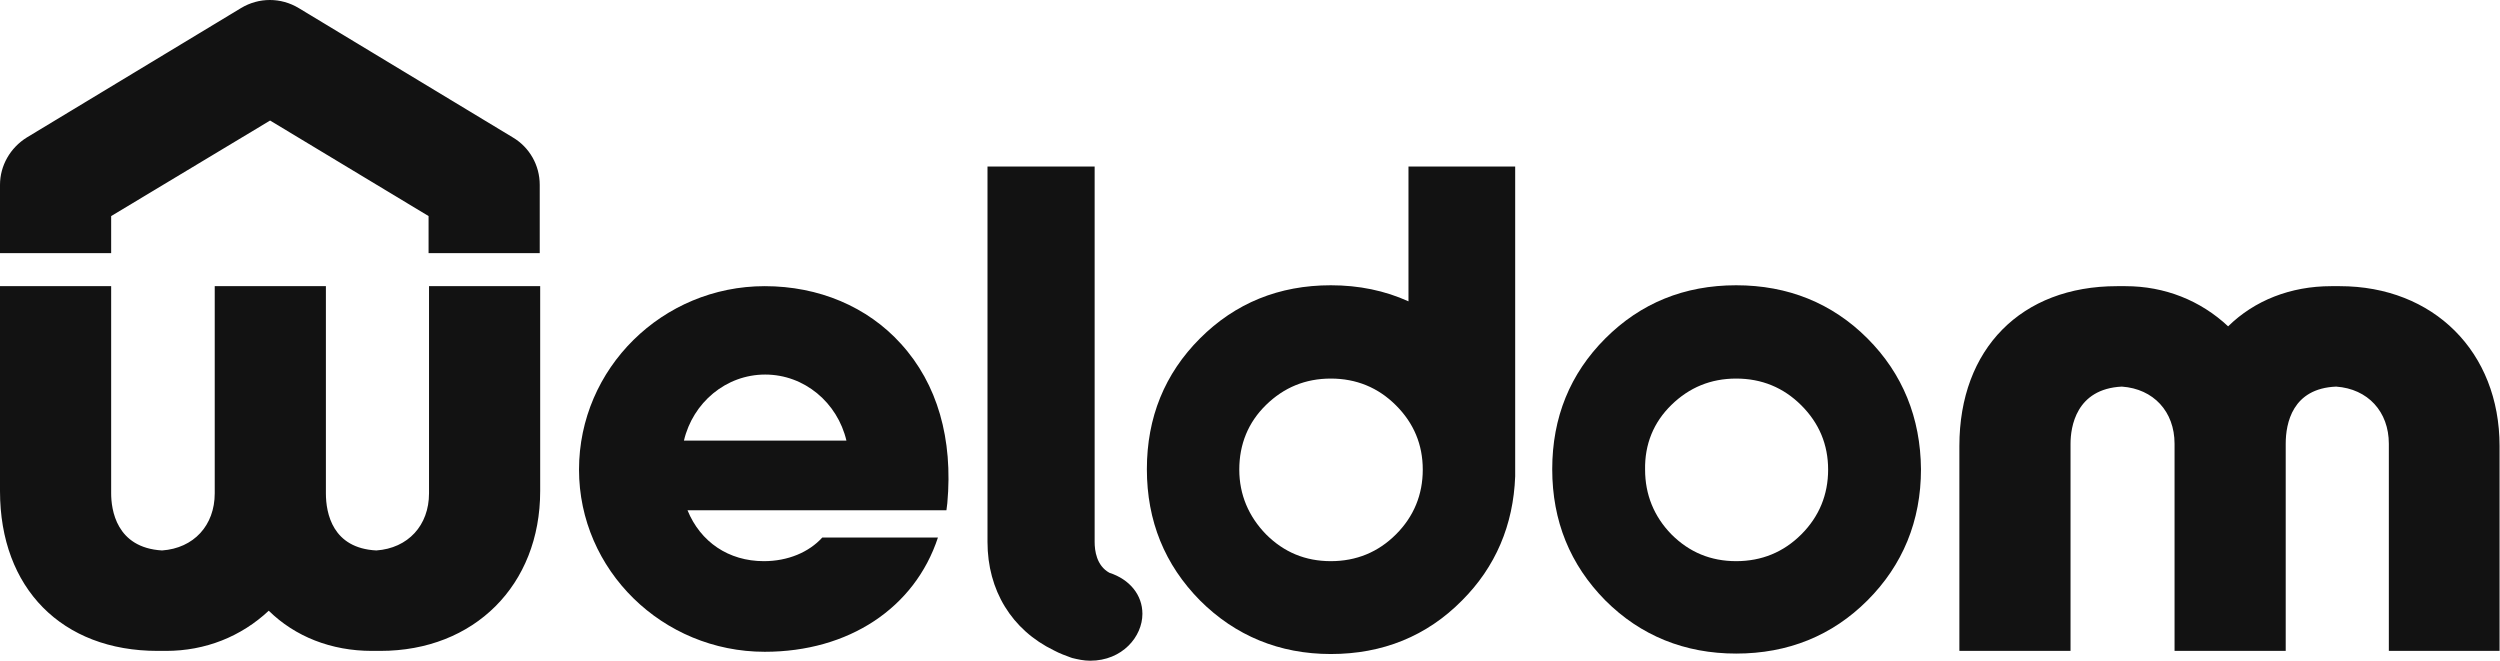
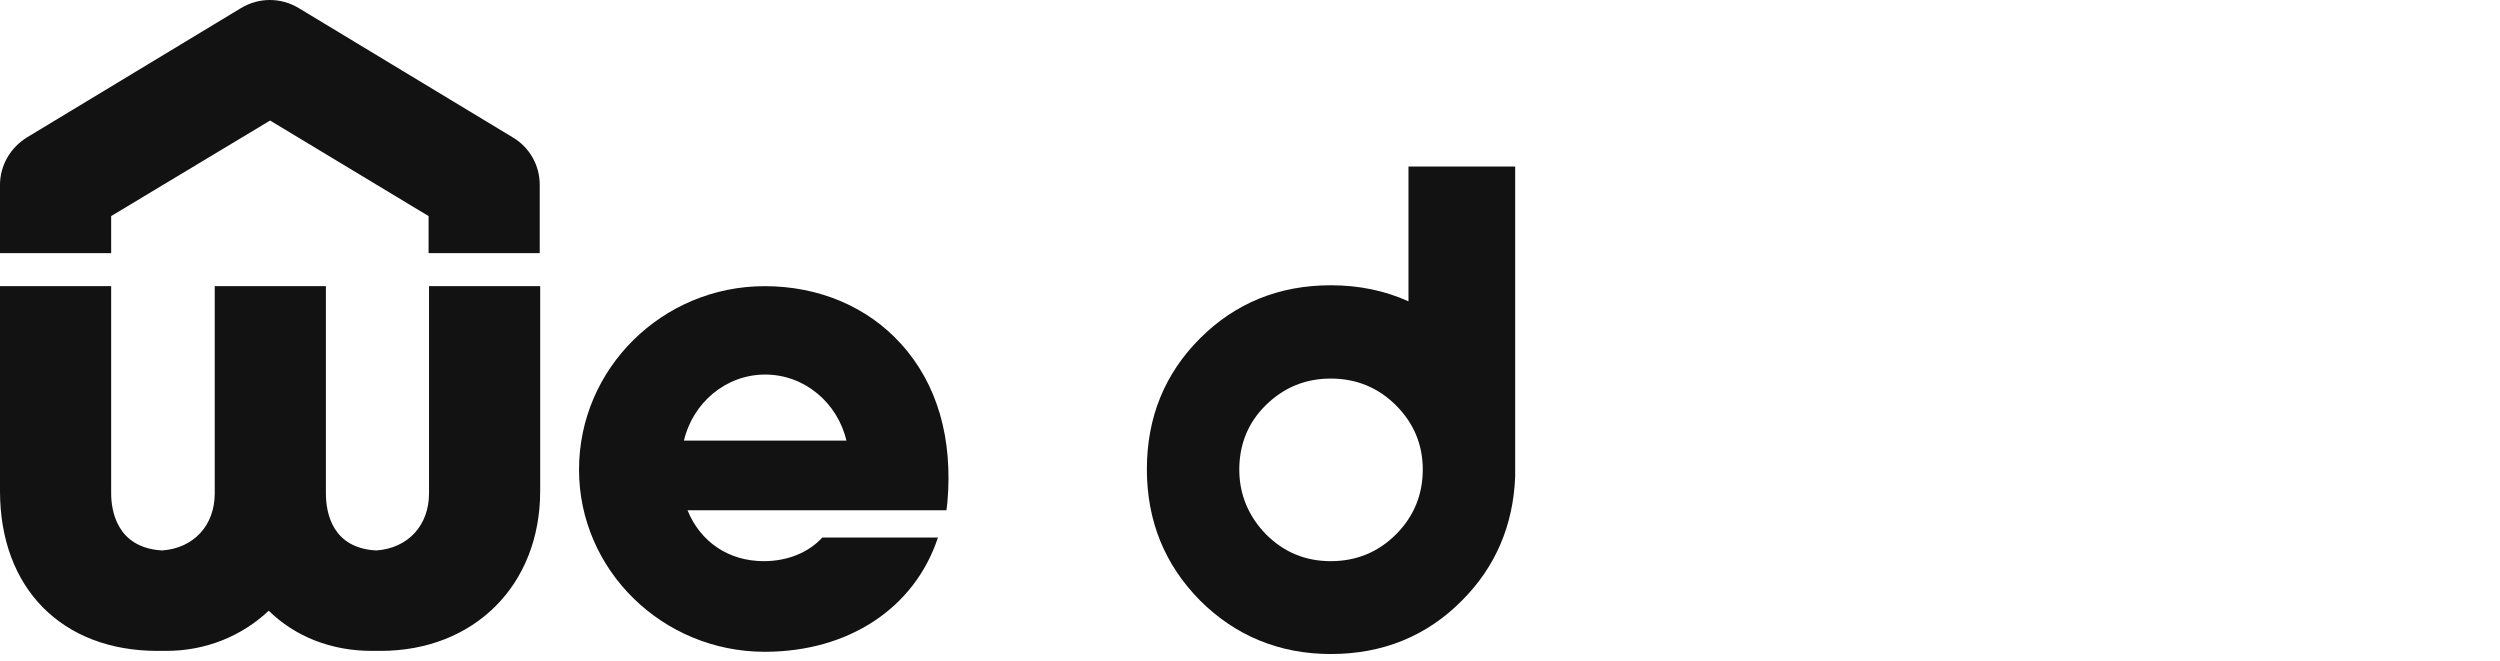
<svg xmlns="http://www.w3.org/2000/svg" xmlns:ns1="http://sodipodi.sourceforge.net/DTD/sodipodi-0.dtd" xmlns:ns2="http://www.inkscape.org/namespaces/inkscape" version="1.1" id="svg2" x="0px" y="0px" viewBox="0 0 700 185" style="enable-background:new 0 0 700 185;" xml:space="preserve">
  <style type="text/css">
	.st0{fill:#121212;}
</style>
  <ns1:namedview bordercolor="#666666" borderopacity="1" gridtolerance="10" guidetolerance="10" id="namedview4" ns2:current-layer="g10" ns2:cx="276.3923" ns2:cy="28.741113" ns2:pageopacity="0" ns2:pageshadow="2" ns2:window-height="788" ns2:window-maximized="1" ns2:window-width="1440" ns2:window-x="0" ns2:window-y="1" ns2:zoom="0.75198702" objecttolerance="10" pagecolor="#ffffff" showgrid="false">
	</ns1:namedview>
  <g id="g10" transform="matrix(1.25,0,0,-1.25,0,185)" ns2:groupmode="layer" ns2:label="Logo">
    <path id="path304" ns2:connector-curvature="0" class="st0" d="M24.9,91.3v8.3L60.5,121L96,99.6v-8.3h24.9v15.3   c0,4.4-2.3,8.4-6,10.6l-48,29c-4,2.4-8.9,2.4-12.9,0l-48-29c-3.7-2.3-6-6.3-6-10.6V91.3H24.9z" />
-     <path id="path306" ns2:connector-curvature="0" class="st0" d="M418.3,72.2c-7.9,7.9-17.8,11.9-29.4,11.9   c-11.6,0-21.4-4-29.3-11.9c-7.9-7.9-11.9-17.7-11.9-29.3c0-11.6,4-21.4,11.9-29.4c7.9-7.9,17.8-11.9,29.3-11.9   c11.6,0,21.5,4,29.4,11.9c7.9,7.9,12,17.8,12,29.4C430.2,54.4,426.2,64.3,418.3,72.2 M374.4,57.3c4,3.9,8.8,5.9,14.5,5.9   c5.7,0,10.6-2,14.6-6c4-4,6-8.8,6-14.4c0-5.6-2-10.5-6-14.5c-4-4-8.9-6-14.6-6c-5.7,0-10.5,2-14.5,6c-3.9,4-5.9,8.9-5.9,14.5   C368.4,48.5,370.4,53.4,374.4,57.3" />
-     <path id="path308" ns2:connector-curvature="0" class="st0" d="M248.5,19.7c-2.9,1.6-3.3,5-3.3,6.9v84.1h-24V26.6   c0-10.8,5.4-19.7,14.9-24.3c1.3-0.7,2.7-1.2,3.8-1.6l0.3-0.1c1.2-0.3,2.6-0.6,4-0.6c7.2,0,11.7,5.4,11.7,10.5   C255.9,14.7,253.1,18.2,248.5,19.7" />
    <path id="path310" ns2:connector-curvature="0" class="st0" d="M315.5,110.7V80.5c-5.3,2.4-11.1,3.6-17.4,3.6   c-11.6,0-21.4-4-29.3-11.9c-7.9-7.9-11.9-17.7-11.9-29.3c0-11.6,4-21.4,11.9-29.4c7.9-7.9,17.8-12,29.3-12c11.6,0,21.5,4,29.4,12   C335,21,339,30.4,339.4,41.3l0,69.4H315.5z M283.6,57.3c4,3.9,8.8,5.9,14.5,5.9c5.7,0,10.6-2,14.6-6c4-4,6-8.8,6-14.4   c0-5.6-2-10.5-6-14.5c-4-4-8.9-6-14.6-6c-5.7,0-10.5,2-14.5,6c-3.9,4-6,8.9-6,14.5C277.6,48.5,279.6,53.4,283.6,57.3" />
    <path id="path312" ns2:connector-curvature="0" class="st0" d="M201.8,71c-7.5,8.3-18.4,12.9-30.5,12.9   c-22.9,0-41.6-18.4-41.6-41.1c0-22.5,18.7-40.8,41.6-40.8c18.8,0,33.6,9.8,38.8,25.6h-25.9c-3-3.3-7.7-5.3-13.1-5.3   c-7.9,0-14.2,4.3-17.1,11.4H212l0.2,1.6C213.5,49.7,210,62,201.8,71 M153.2,49.3c2,8.5,9.4,14.8,18.2,14.8   c8.8,0,16.2-6.3,18.2-14.8C189.6,49.3,153.2,49.3,153.2,49.3z" />
    <path id="path314" ns2:connector-curvature="0" class="st0" d="M96.1,83.9V37.5c0-7.2-4.7-12.3-11.8-12.8   C74.5,25.2,73,33,73,37.5v46.4H48.1V37.5c0-7.2-4.7-12.3-11.8-12.8C26,25.3,24.9,33.9,24.9,37.5v46.4H0V38   C0,16.2,13.9,2.2,35.3,2.2c0.2,0,0.4,0,0.6,0l0.2,0l0.4,0c0.2,0,0.5,0,0.7,0c8.8,0,16.8,3.2,23,9c5.9-5.8,14-9,23.1-9   c0.2,0,0.5,0,0.7,0l0.3,0l0.3,0c0.2,0,0.4,0,0.6,0c21,0,35.8,14.7,35.8,35.8v45.9H96.1z" />
-     <path id="path316" ns2:connector-curvature="0" class="st0" d="M535.1,2.2v46.4c0,7.2-4.7,12.3-11.8,12.8   c-9.8-0.4-11.3-8.2-11.3-12.8V2.2h-24.9v46.4c0,7.2-4.7,12.3-11.8,12.8c-10.3-0.5-11.5-9.1-11.5-12.8V2.2h-24.9v45.9   c0,21.8,13.9,35.8,35.3,35.8c0.2,0,0.4,0,0.6,0l0.2,0l0.4,0c0.2,0,0.5,0,0.7,0c8.8,0,16.8-3.2,23-9c5.9,5.8,14,9,23.1,9   c0.2,0,0.5,0,0.7,0l0.3,0l0.3,0c0.2,0,0.4,0,0.6,0c21,0,35.8-14.7,35.8-35.8V2.2C560,2.2,535.1,2.2,535.1,2.2z" />
  </g>
</svg>